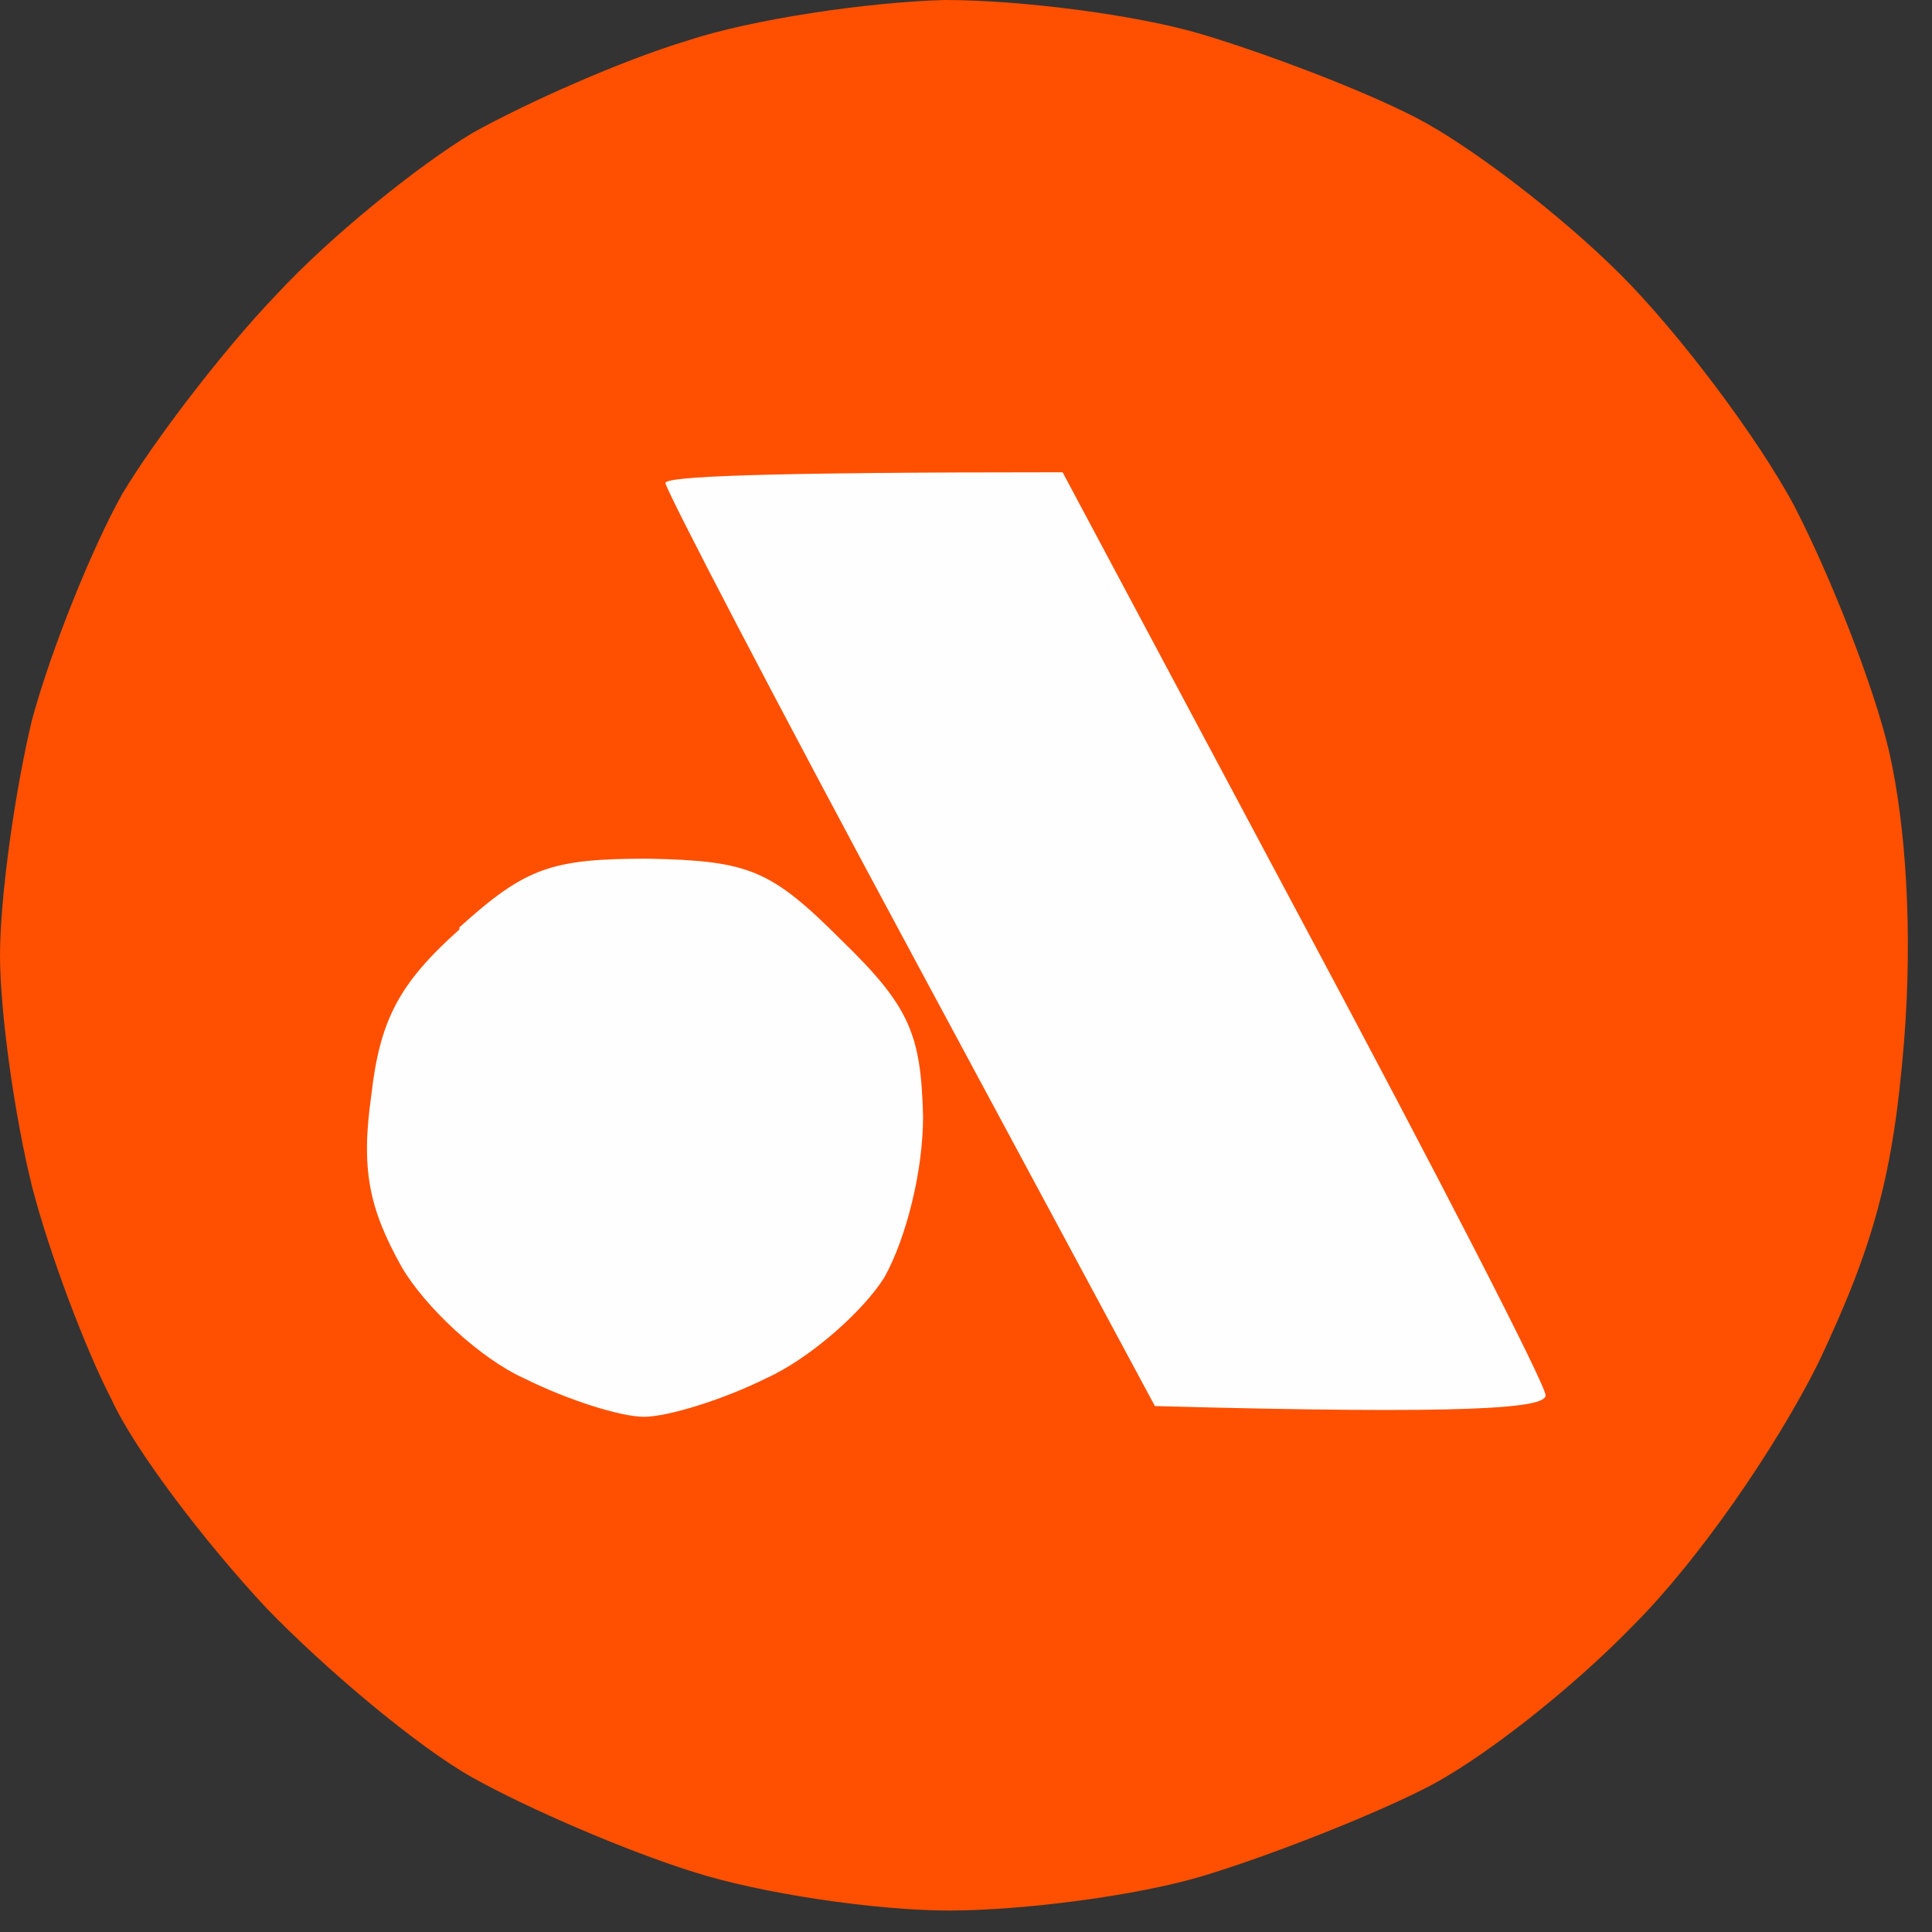
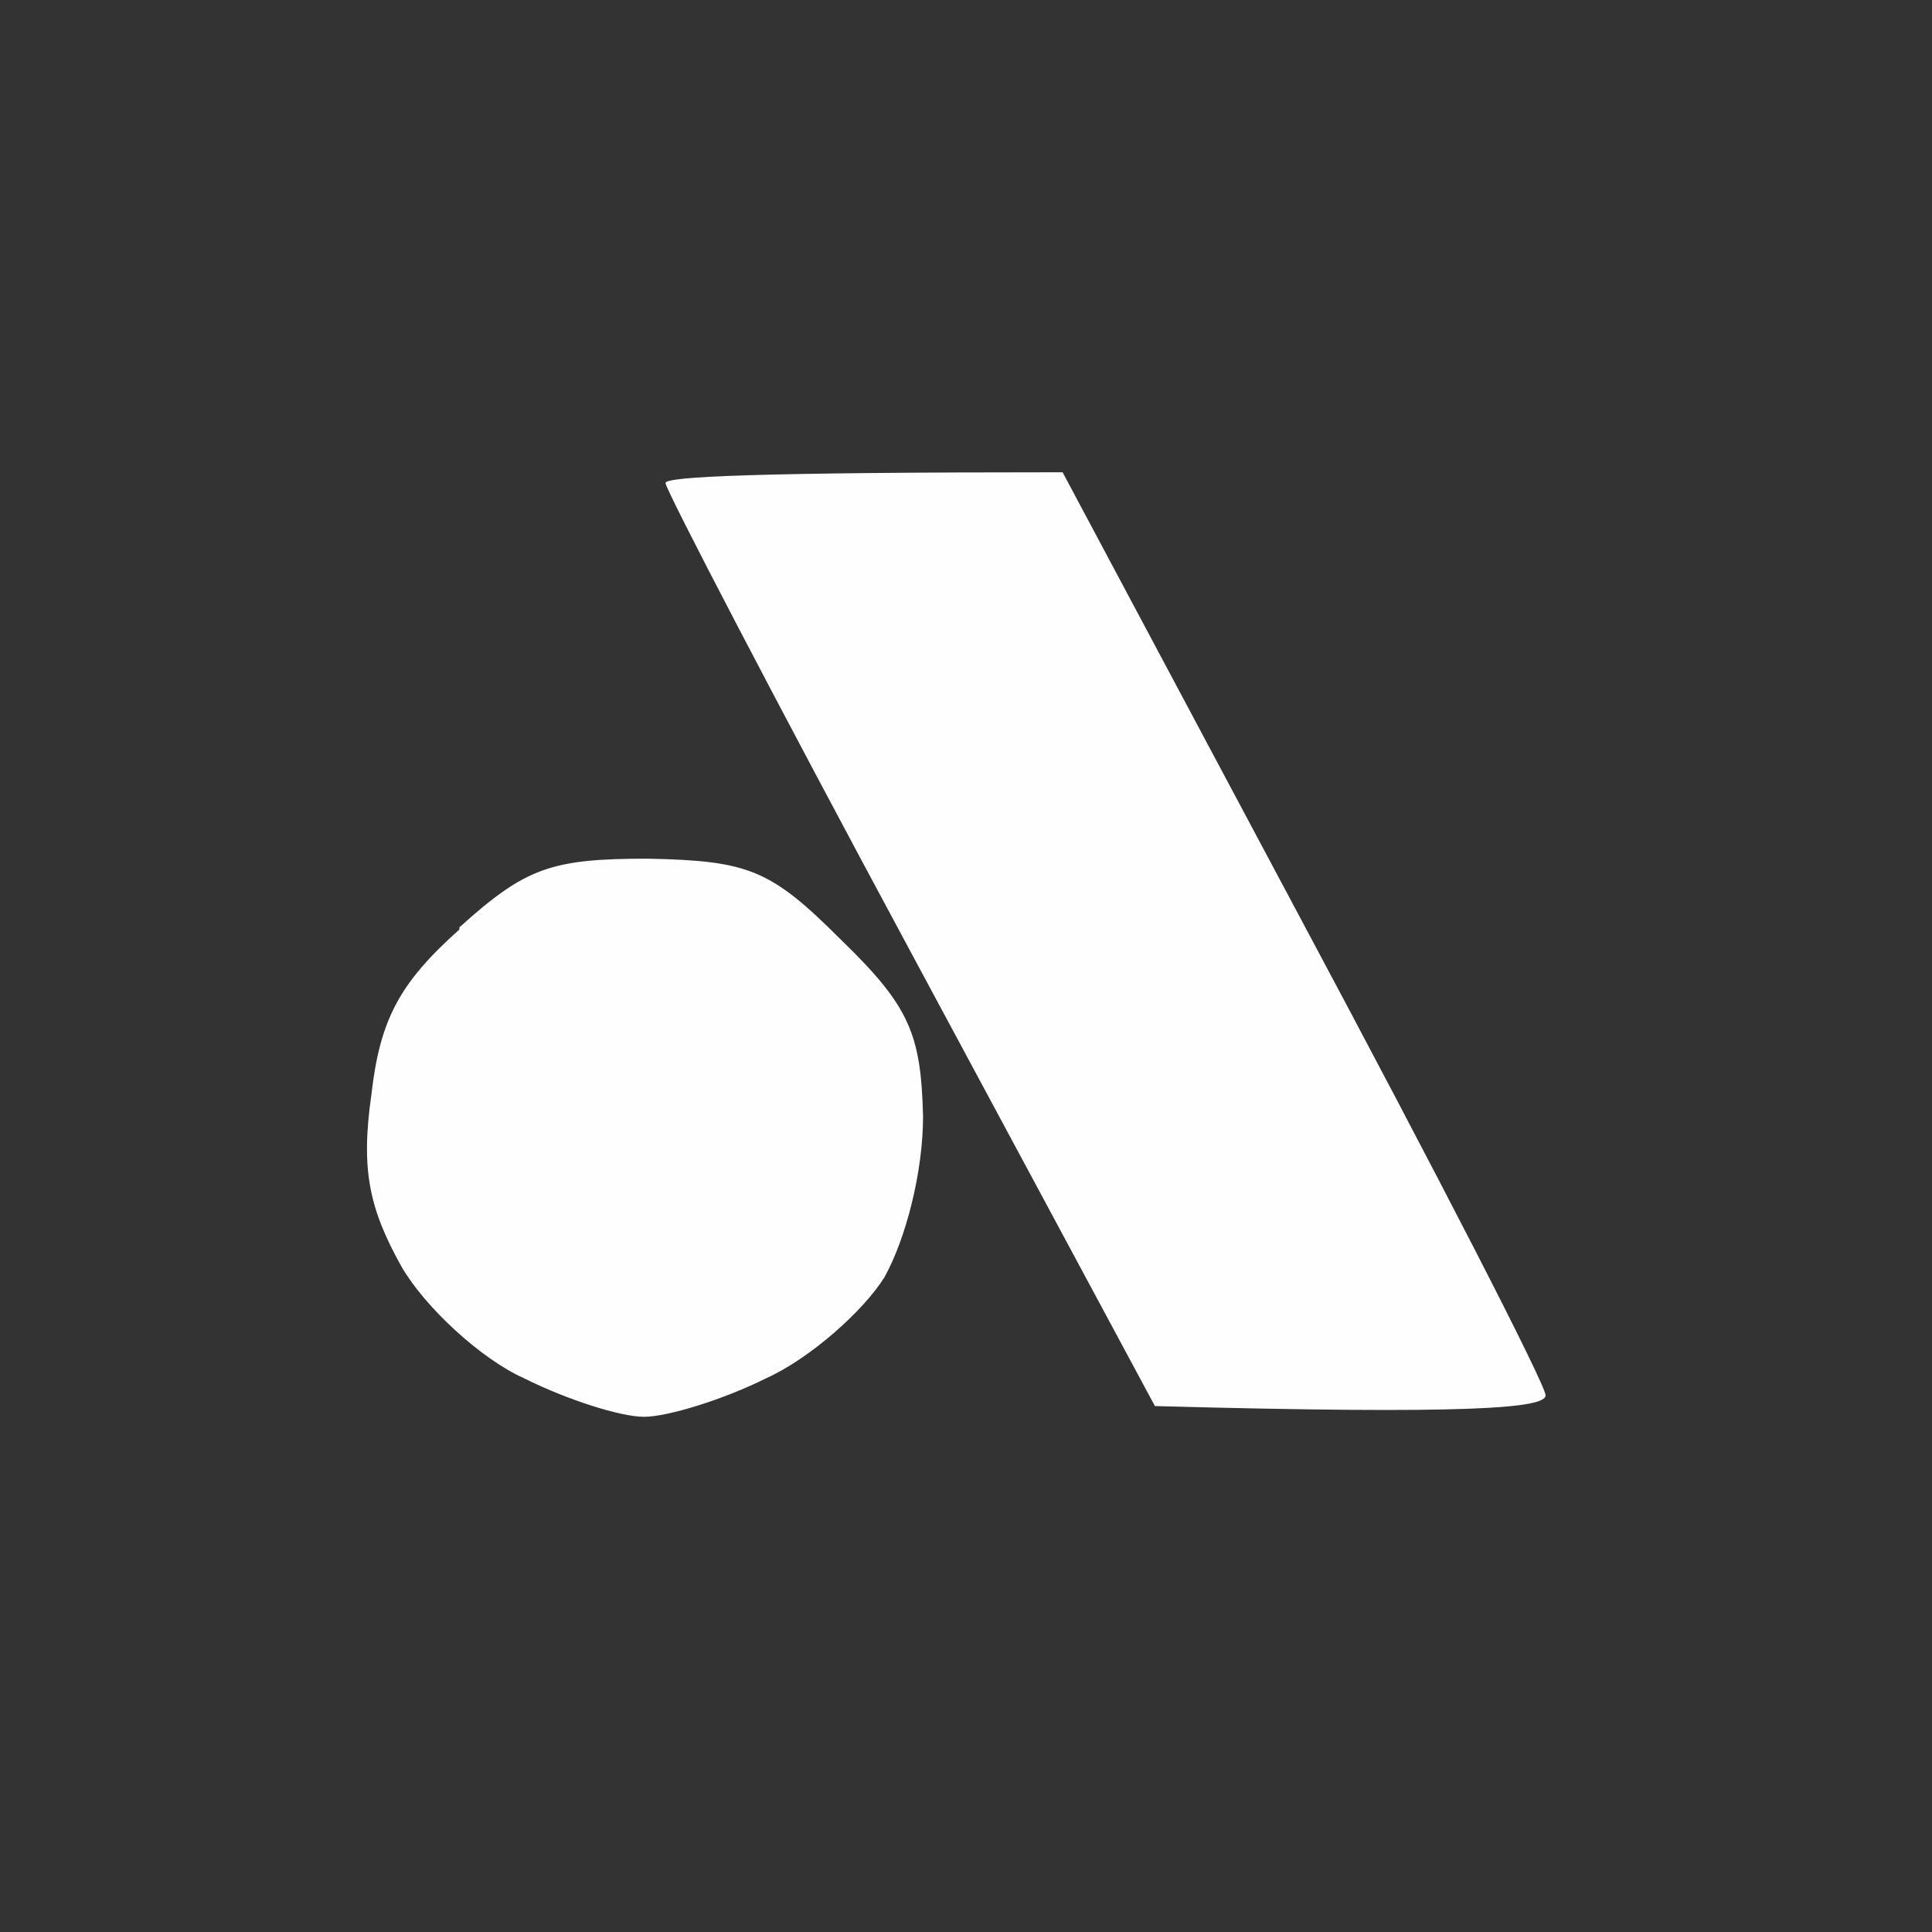
<svg xmlns="http://www.w3.org/2000/svg" version="1.2" viewBox="0 0 90 90" width="90" height="90">
  <rect x="0" y="0" width="90" height="90" fill="#333333" stroke="none" />
  <title>BFL Listen Now Page</title>
  <style>
        .s0 {
        fill: #fe5000
        }

        .s1 {
        fill: #fefeff
        }
    </style>
  <g id="Background">
-     <path id="Path 1" class="s0" d="m32 1.9c-3 0.9-7.5 2.9-10 4.3-2.5 1.5-6.6 4.8-9.1 7.5-2.5 2.6-5.7 6.8-7.2 9.3-1.4 2.5-3.3 7.2-4.2 10.5-0.8 3.3-1.5 8.3-1.5 11 0 2.7 0.7 7.6 1.5 10.8 0.8 3.1 2.5 7.6 3.7 9.9 1.1 2.4 4.4 6.7 7.2 9.7 2.8 2.9 7.1 6.5 9.6 7.9 2.5 1.4 7.1 3.4 10.3 4.4 3.1 1 8.5 1.8 11.9 1.8 3.5 0 8.8-0.7 11.8-1.6 3-0.9 7.6-2.7 10.2-4 2.7-1.3 7.1-4.8 9.9-7.7 3-3 6.6-8.2 8.6-12.2 2.6-5.5 3.5-8.8 4-15 0.4-5 0.1-10-0.7-13.5-0.7-3-2.7-8.1-4.4-11.4-1.7-3.2-5.4-8.1-8.1-10.8-2.8-2.8-7-6-9.5-7.3-2.5-1.3-7-3-10-3.9-3-0.9-8.4-1.6-12-1.6-3.6 0.1-9 0.9-12 1.9z" />
    <path id="Path 2" class="s1" d="m31 22.5c0 0.3 5.1 10.1 11.4 21.8l11.4 21.2c14.7 0.4 18.2 0.1 18.2-0.5 0-0.5-5.1-10.4-11.3-22l-11.2-21c-14.3 0-18.5 0.2-18.5 0.5zm-9.6 20.8c-2.8 2.5-3.7 4.2-4.1 7.7-0.5 3.5-0.1 5.3 1.4 8 1.1 1.9 3.7 4.3 5.7 5.2 2 1 4.5 1.8 5.6 1.8 1.1 0 3.7-0.8 5.7-1.8 2-0.9 4.5-3.1 5.5-4.7 1-1.8 1.8-4.9 1.8-7.5-0.1-3.8-0.6-5.1-3.8-8.2-3.3-3.3-4.3-3.7-9-3.8-4.5 0-5.7 0.4-8.8 3.2z" />
  </g>
</svg>